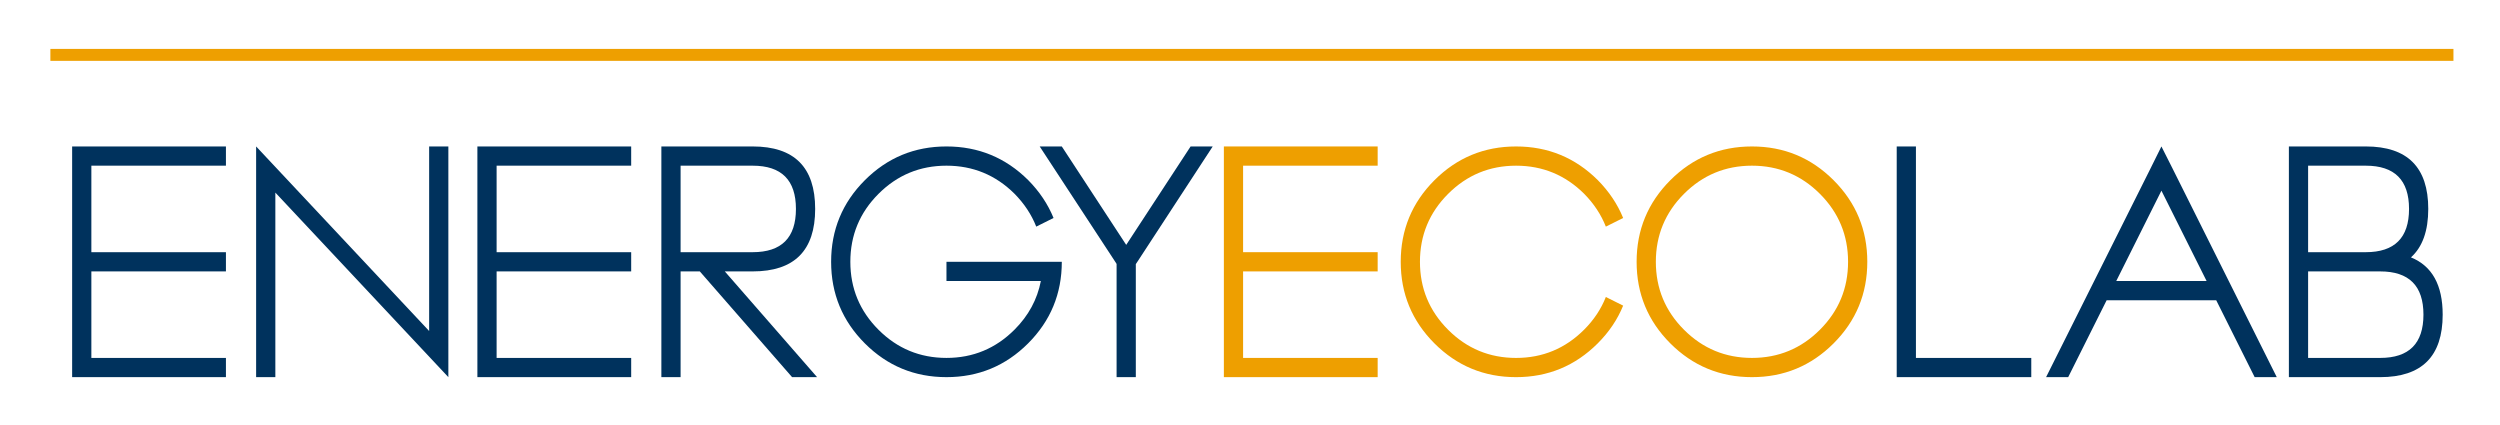
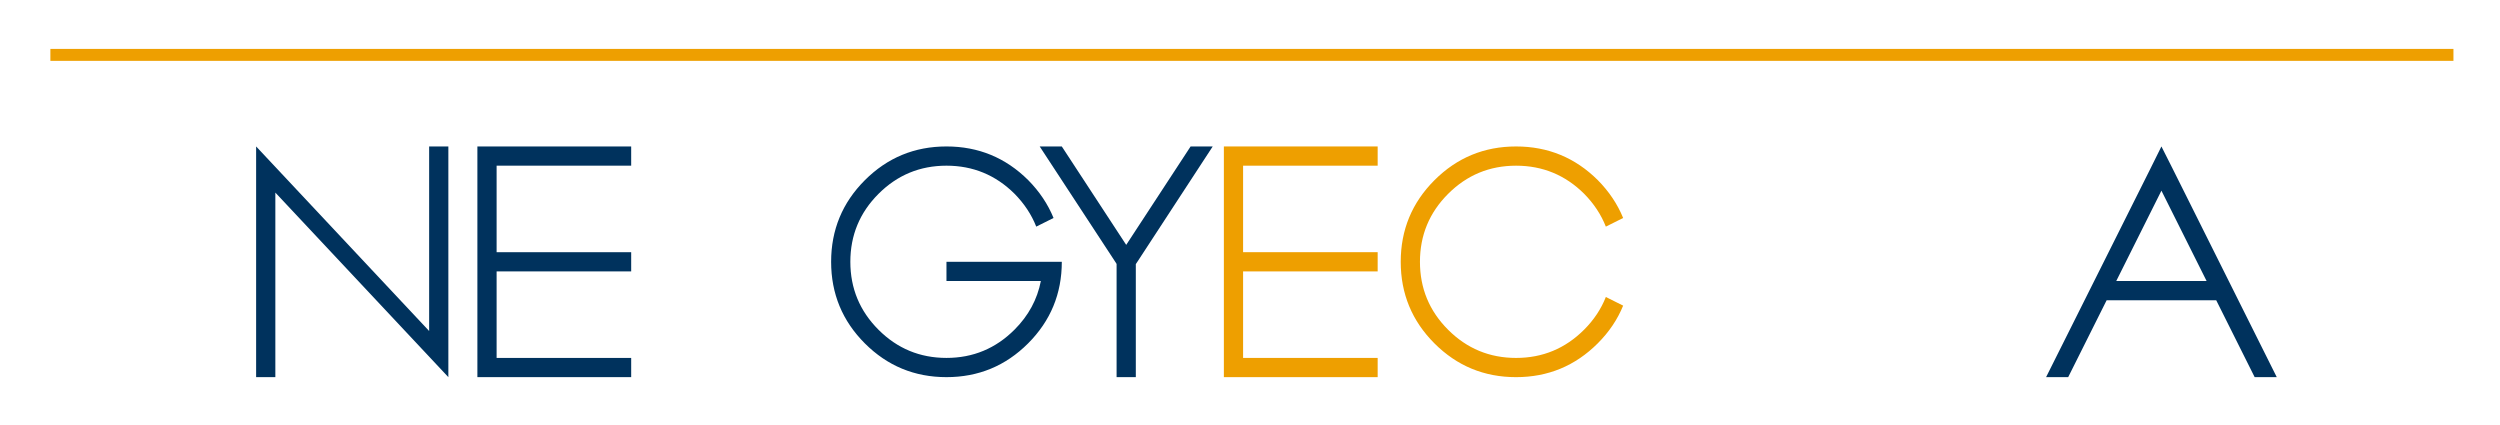
<svg xmlns="http://www.w3.org/2000/svg" role="img" viewBox="26.12 50.12 513.76 87.26">
  <title>EnergyEcoLab (member) logo</title>
  <defs>
    <clipPath id="a" clipPathUnits="userSpaceOnUse">
      <path d="M0 141.732h425.197V0H0z" />
    </clipPath>
  </defs>
  <g transform="matrix(1.333 0 0 -1.333 0 188.976)">
-     <path fill="#00325d" fill-opacity="1" fill-rule="nonzero" stroke="none" d="M33.68 48.989h20.746v-2.964h-23.71V81.59h23.71v-2.964H33.68V65.29h20.746v-2.964H33.68z" />
    <path fill="#00325d" fill-opacity="1" fill-rule="nonzero" stroke="none" d="M62.044 46.025H59.08V81.59l26.674-28.452V81.59h2.963V46.025L62.044 74.477z" />
    <path fill="#00325d" fill-opacity="1" fill-rule="nonzero" stroke="none" d="M96.156 48.989h20.746v-2.964h-23.71V81.59h23.71v-2.964H96.156V65.29h20.746v-2.964H96.156z" />
    <g clip-path="url(#a)">
-       <path fill="#00325d" fill-opacity="1" fill-rule="nonzero" stroke="none" d="M124.52 78.626V65.29h11.114c4.446 0 6.668 2.222 6.668 6.668 0 4.445-2.222 6.668-6.668 6.668zm6.816-16.3l14.226-16.301h-3.853l-14.226 16.301h-2.963V46.025h-2.964V81.59h14.078c6.421 0 9.632-3.211 9.632-9.632 0-6.422-3.211-9.632-9.632-9.632z" />
      <path fill="#00325d" fill-opacity="1" fill-rule="nonzero" stroke="none" d="M180.06 60.843h-14.552v2.964h17.782c0-4.92-1.733-9.113-5.201-12.581-3.467-3.468-7.661-5.201-12.581-5.201s-9.114 1.733-12.581 5.201c-3.468 3.468-5.201 7.661-5.201 12.581s1.733 9.114 5.201 12.581c3.467 3.468 7.661 5.202 12.581 5.202s9.118-1.73 12.596-5.187c1.738-1.759 3.042-3.705 3.912-5.839l-2.667-1.333c-.732 1.857-1.848 3.546-3.35 5.068-2.904 2.884-6.401 4.327-10.491 4.327s-7.583-1.448-10.477-4.342c-2.895-2.895-4.342-6.387-4.342-10.477 0-4.09 1.447-7.582 4.342-10.477 2.894-2.894 6.387-4.341 10.477-4.341 4.09 0 7.587 1.452 10.491 4.356 2.154 2.153 3.507 4.653 4.061 7.498" />
      <path fill="#00325d" fill-opacity="1" fill-rule="nonzero" stroke="none" d="M194.7 63.452V46.025h-2.964v17.456l-.207.326-11.648 17.783h3.408l9.929-15.174 9.928 15.174h3.409l-11.618-17.783z" />
      <path fill="#ee9f00" fill-opacity="1" fill-rule="nonzero" stroke="none" d="M211.238 48.989h20.746v-2.964h-23.71V81.59h23.71v-2.964h-20.746V65.29h20.746v-2.964h-20.746z" />
      <path fill="#ee9f00" fill-opacity="1" fill-rule="nonzero" stroke="none" d="M267.163 58.383l2.667-1.333c-.869-2.134-2.174-4.071-3.912-5.81-3.478-3.477-7.676-5.215-12.596-5.215s-9.113 1.733-12.581 5.201c-3.468 3.468-5.201 7.661-5.201 12.581s1.733 9.114 5.201 12.581c3.468 3.468 7.661 5.202 12.581 5.202s9.118-1.73 12.596-5.187c1.738-1.759 3.043-3.705 3.912-5.839l-2.667-1.333c-.731 1.857-1.848 3.546-3.349 5.068-2.905 2.884-6.402 4.327-10.492 4.327-4.09 0-7.582-1.448-10.476-4.342-2.895-2.895-4.342-6.387-4.342-10.477 0-4.09 1.447-7.582 4.342-10.477 2.894-2.894 6.386-4.342 10.476-4.342 4.09 0 7.587 1.453 10.492 4.357 1.501 1.501 2.618 3.181 3.349 5.038" />
-       <path fill="#ee9f00" fill-opacity="1" fill-rule="nonzero" stroke="none" d="M289.688 48.989c4.09 0 7.582 1.447 10.477 4.342 2.894 2.894 4.341 6.387 4.341 10.476 0 4.09-1.447 7.582-4.341 10.477-2.895 2.894-6.387 4.342-10.477 4.342-4.09 0-7.582-1.448-10.477-4.342-2.894-2.895-4.341-6.387-4.341-10.477 0-4.089 1.447-7.582 4.341-10.476 2.895-2.895 6.387-4.342 10.477-4.342m0-2.964c-4.92 0-9.113 1.734-12.581 5.201-3.468 3.468-5.201 7.661-5.201 12.581s1.733 9.114 5.201 12.581c3.468 3.468 7.661 5.202 12.581 5.202s9.113-1.734 12.581-5.202c3.468-3.467 5.201-7.661 5.201-12.581s-1.733-9.113-5.201-12.581c-3.468-3.467-7.661-5.201-12.581-5.201" />
-       <path fill="#00325d" fill-opacity="1" fill-rule="nonzero" stroke="none" d="M312.004 46.025V81.59h2.964V48.989h17.782v-2.964z" />
      <path fill="#00325d" fill-opacity="1" fill-rule="nonzero" stroke="none" d="M345.85 60.843h13.93l-6.965 13.93zm15.412-2.964h-16.893l-5.928-11.854h-3.408l16.092 32.156 1.69 3.409 1.72-3.409 16.062-32.156h-3.408z" />
-       <path fill="#00325d" fill-opacity="1" fill-rule="nonzero" stroke="none" d="M375.428 62.326V48.989h11.114c4.446 0 6.668 2.223 6.668 6.668 0 4.446-2.222 6.669-6.668 6.669zm0 16.3V65.29h8.891c4.446 0 6.669 2.223 6.669 6.668 0 4.446-2.223 6.668-6.669 6.668zm-2.964-32.601V81.59h11.855c6.422 0 9.632-3.211 9.632-9.632 0-3.378-.889-5.868-2.668-7.469 3.261-1.324 4.891-4.267 4.891-8.832 0-6.421-3.211-9.632-9.632-9.632z" />
      <path fill="none" stroke="#ee9f00" stroke-dasharray="none" stroke-linecap="butt" stroke-linejoin="miter" stroke-miterlimit="10" stroke-opacity="1" stroke-width="1.842" d="M27.362 95.707h370.472" />
    </g>
  </g>
</svg>